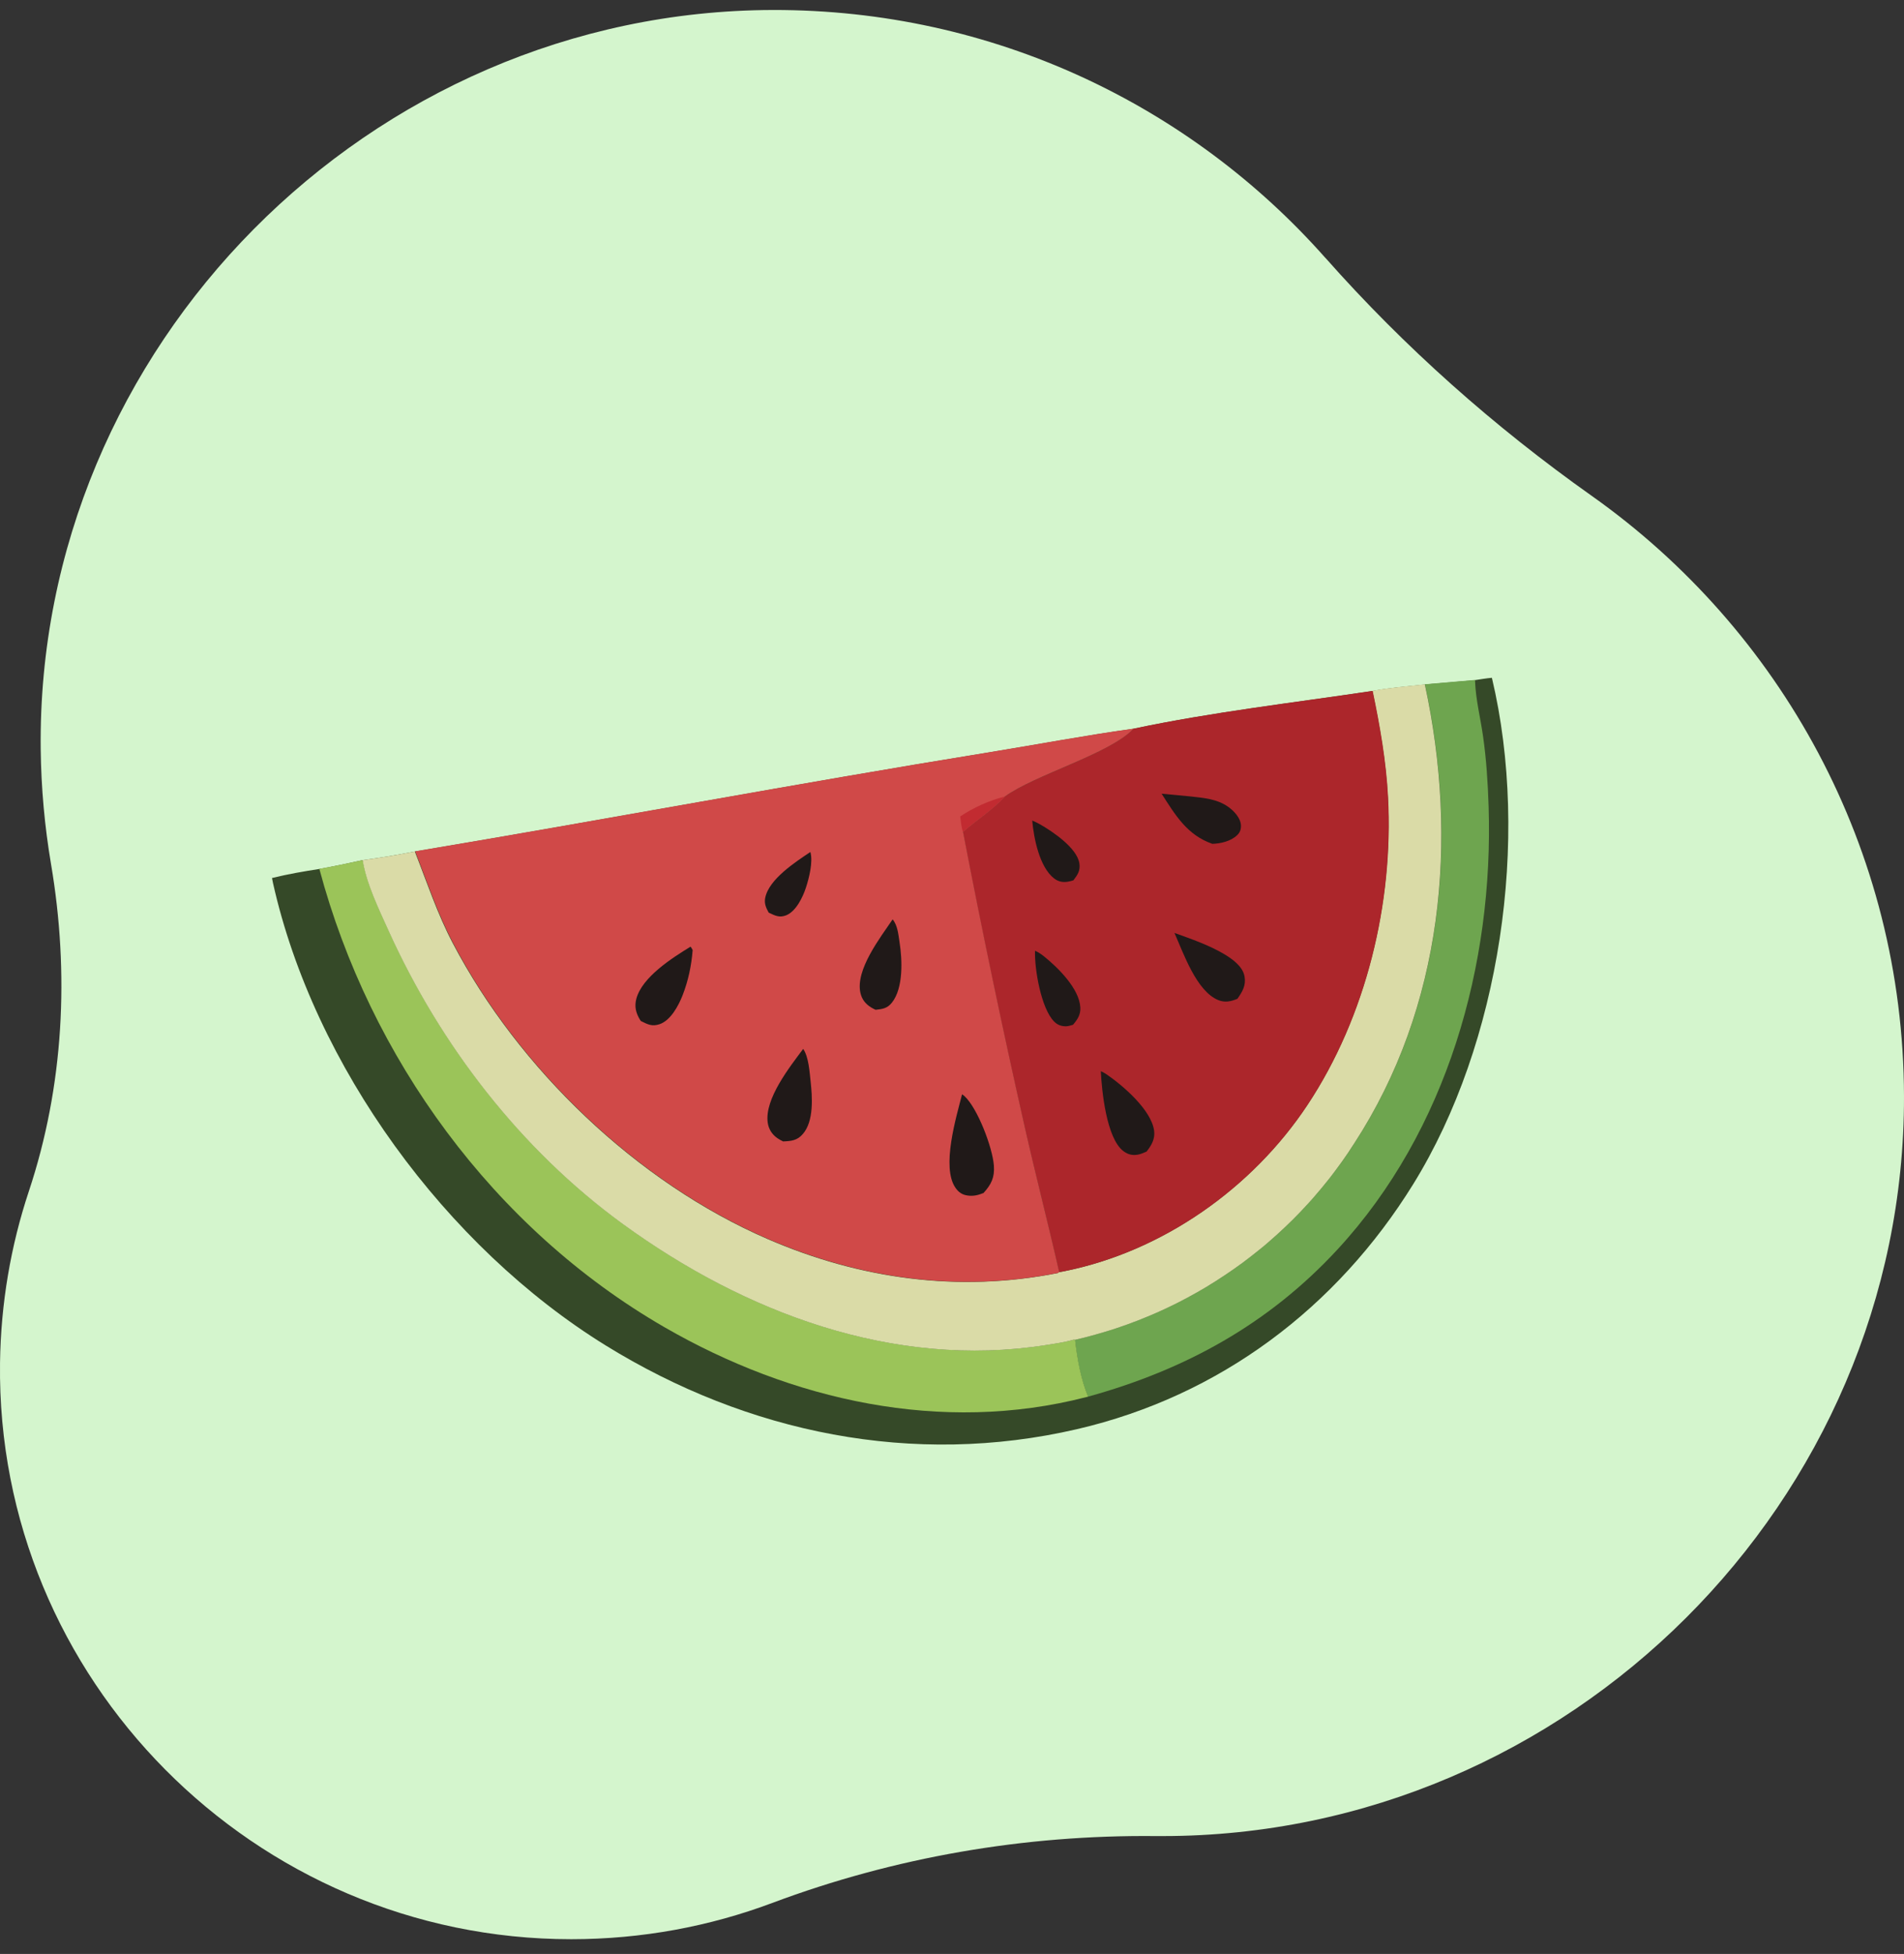
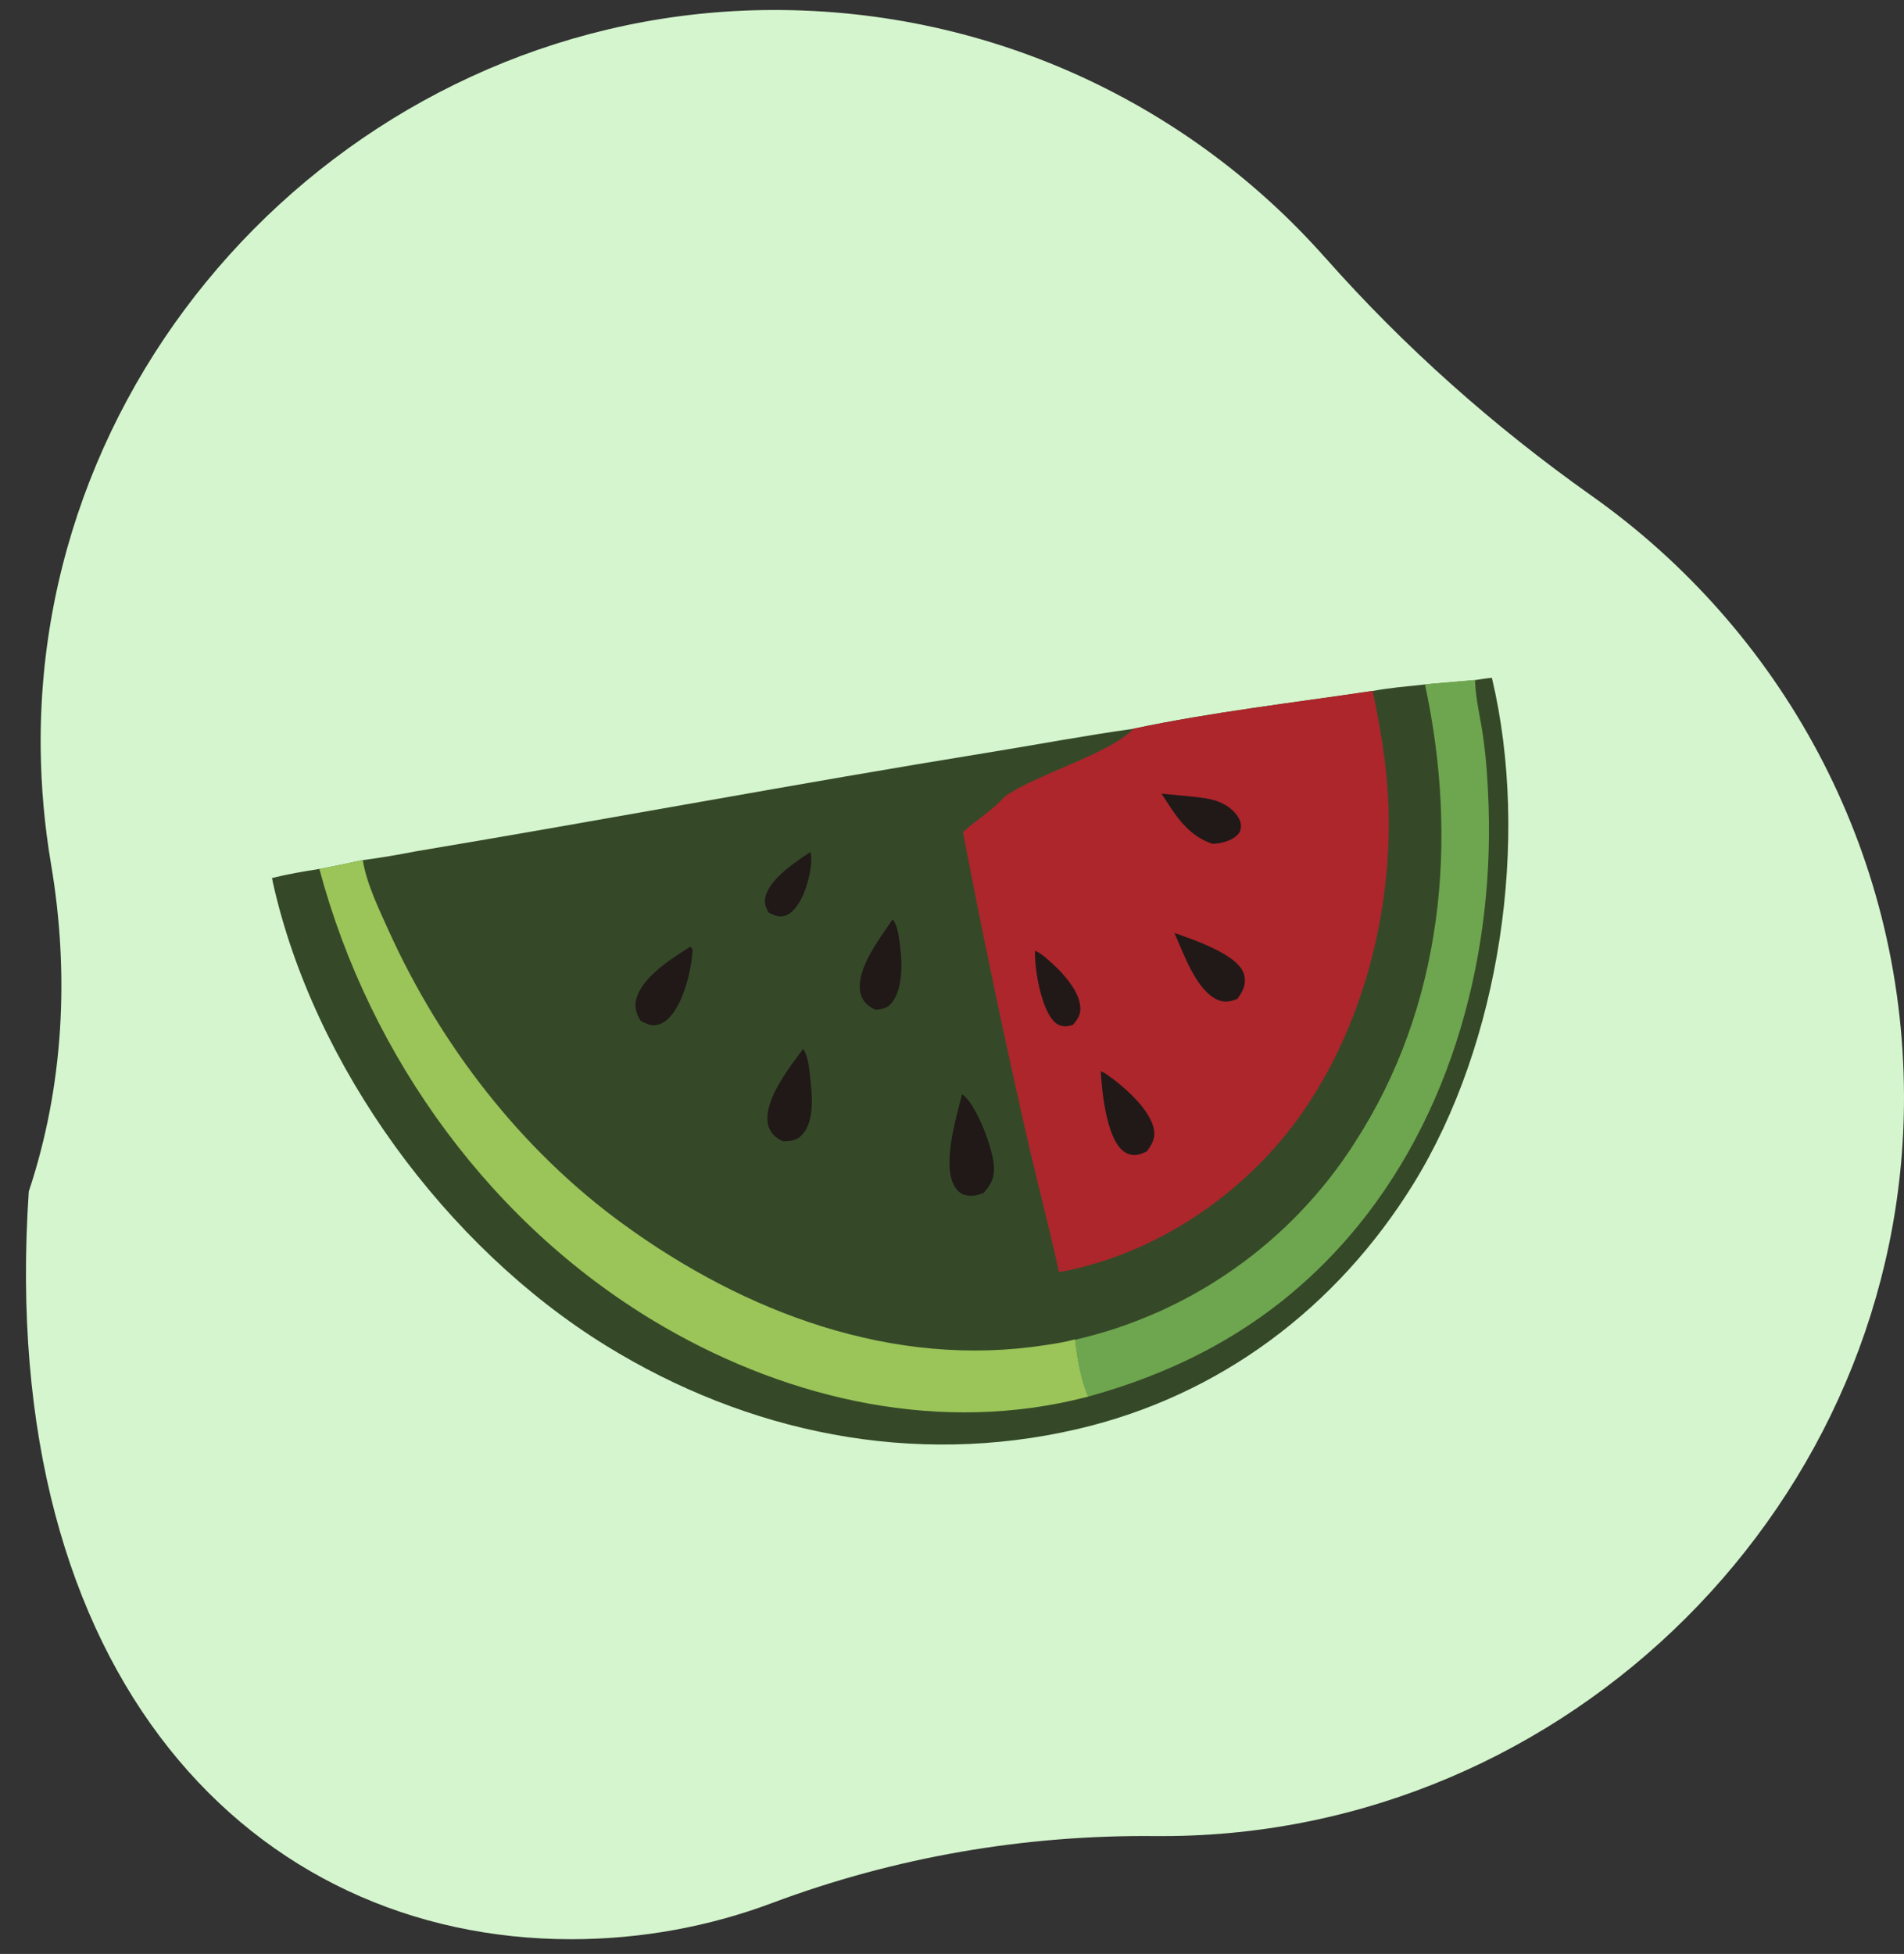
<svg xmlns="http://www.w3.org/2000/svg" width="77" height="79" viewBox="0 0 77 79" fill="none">
  <rect x="0" y="0" width="77" height="79" fill="#333333" stroke="none" />
  <g clip-path="url(#clip0_426_13717)">
-     <path d="M53.599 10.426C48.146 4.265 40.158 0.385 31.258 0.404C14.933 0.439 1.467 14.033 1.646 30.285C1.664 31.863 1.806 33.41 2.061 34.92C2.814 39.351 2.584 43.907 1.164 48.172C0.439 50.356 0.034 52.684 0.001 55.103C-0.163 67.872 10.271 78.404 23.1 78.404C25.961 78.404 28.701 77.886 31.229 76.939C36.178 75.085 41.431 74.182 46.718 74.234C46.819 74.234 46.92 74.234 47.021 74.234C63.449 74.234 77.032 60.682 77 44.327C76.979 34.306 71.999 25.445 64.371 20.048C60.424 17.254 56.8 14.041 53.599 10.423V10.426Z" fill="#D4F5CD" />
+     <path d="M53.599 10.426C48.146 4.265 40.158 0.385 31.258 0.404C14.933 0.439 1.467 14.033 1.646 30.285C1.664 31.863 1.806 33.41 2.061 34.92C2.814 39.351 2.584 43.907 1.164 48.172C-0.163 67.872 10.271 78.404 23.1 78.404C25.961 78.404 28.701 77.886 31.229 76.939C36.178 75.085 41.431 74.182 46.718 74.234C46.819 74.234 46.92 74.234 47.021 74.234C63.449 74.234 77.032 60.682 77 44.327C76.979 34.306 71.999 25.445 64.371 20.048C60.424 17.254 56.8 14.041 53.599 10.423V10.426Z" fill="#D4F5CD" />
  </g>
  <g clip-path="url(#clip1_426_13717)">
    <path d="M59.654 27.497C59.881 27.463 60.107 27.424 60.334 27.404C61.884 33.922 60.683 42.169 57.155 47.872C54.064 52.868 49.332 56.442 43.557 57.782C36.929 59.319 30.237 57.942 24.502 54.402C18.038 50.41 12.697 43.104 11.04 35.701C11.025 35.634 11.011 35.566 11 35.499C11.635 35.341 12.269 35.234 12.915 35.133C13.505 35.026 14.091 34.905 14.675 34.775C15.381 34.682 16.086 34.564 16.783 34.426C24.505 33.135 32.2 31.685 39.93 30.432C41.902 30.112 43.863 29.74 45.844 29.464C49.017 28.791 52.304 28.417 55.514 27.936C56.206 27.806 56.925 27.75 57.625 27.674L59.657 27.5L59.654 27.497Z" fill="#354928" />
    <path d="M59.654 27.497C59.654 27.517 59.654 27.539 59.654 27.559C59.682 28.288 59.872 29.031 59.974 29.754C60.11 30.689 60.17 31.651 60.201 32.594C60.41 39.006 58.52 45.716 54.097 50.509C51.315 53.523 47.943 55.381 44.002 56.468C43.701 55.755 43.557 54.934 43.475 54.168C43.619 54.134 43.764 54.1 43.905 54.064C44.05 54.027 44.191 53.988 44.333 53.948C44.475 53.909 44.617 53.867 44.758 53.825C44.9 53.782 45.041 53.737 45.18 53.69C45.319 53.642 45.461 53.594 45.6 53.543C45.739 53.492 45.877 53.442 46.013 53.388C46.152 53.335 46.288 53.279 46.424 53.222C46.56 53.166 46.696 53.107 46.832 53.048C46.968 52.989 47.102 52.927 47.235 52.862C47.368 52.8 47.501 52.733 47.631 52.668C47.764 52.6 47.895 52.533 48.025 52.462C48.156 52.392 48.286 52.322 48.413 52.248C48.541 52.175 48.668 52.102 48.796 52.026C48.923 51.95 49.048 51.874 49.173 51.792C49.297 51.714 49.422 51.632 49.544 51.55C49.666 51.469 49.788 51.384 49.91 51.3C50.031 51.215 50.15 51.128 50.269 51.041C50.388 50.954 50.505 50.864 50.621 50.774C50.737 50.684 50.853 50.591 50.966 50.498C51.08 50.405 51.193 50.309 51.306 50.214C51.417 50.118 51.527 50.019 51.638 49.921C51.748 49.822 51.856 49.721 51.964 49.62C52.072 49.518 52.176 49.414 52.281 49.313C52.386 49.209 52.488 49.105 52.59 48.998C52.692 48.891 52.791 48.784 52.89 48.674C52.989 48.564 53.089 48.454 53.185 48.345C53.281 48.232 53.378 48.119 53.471 48.007C53.565 47.894 53.658 47.779 53.749 47.663C53.84 47.548 53.93 47.43 54.018 47.312C54.106 47.193 54.194 47.075 54.279 46.954C54.364 46.833 54.449 46.712 54.531 46.591C54.613 46.47 54.695 46.346 54.772 46.222C58.365 40.7 58.994 33.982 57.625 27.666L59.657 27.491L59.654 27.497Z" fill="#6EA54F" />
    <path d="M14.672 34.773C14.82 35.724 15.327 36.76 15.723 37.638C17.815 42.259 21.067 46.484 25.196 49.487C30.115 53.068 36.122 55.344 42.288 54.382C42.667 54.323 43.072 54.267 43.441 54.157L43.478 54.168C43.563 54.931 43.707 55.755 44.005 56.468C43.979 56.473 43.954 56.482 43.928 56.487C38.08 57.993 32.002 56.622 26.868 53.658C19.96 49.67 14.956 42.769 12.915 35.13C13.505 35.023 14.091 34.902 14.675 34.773H14.672Z" fill="#9BC459" />
-     <path d="M55.511 27.93C56.203 27.801 56.922 27.744 57.622 27.669C58.988 33.984 58.362 40.7 54.769 46.225C54.69 46.349 54.61 46.473 54.528 46.594C54.446 46.715 54.361 46.836 54.276 46.957C54.191 47.078 54.103 47.196 54.015 47.314C53.928 47.433 53.837 47.548 53.746 47.666C53.656 47.782 53.562 47.897 53.468 48.01C53.375 48.122 53.279 48.235 53.182 48.347C53.086 48.46 52.987 48.57 52.888 48.677C52.788 48.786 52.687 48.893 52.587 49C52.485 49.107 52.383 49.212 52.278 49.316C52.174 49.42 52.069 49.521 51.961 49.622C51.853 49.724 51.746 49.825 51.635 49.924C51.525 50.022 51.414 50.121 51.304 50.216C51.193 50.312 51.08 50.408 50.964 50.501C50.85 50.593 50.734 50.686 50.618 50.776C50.502 50.866 50.383 50.956 50.267 51.044C50.148 51.131 50.029 51.218 49.907 51.303C49.785 51.387 49.663 51.472 49.541 51.553C49.419 51.635 49.295 51.717 49.17 51.795C49.045 51.874 48.921 51.953 48.793 52.029C48.666 52.105 48.538 52.178 48.411 52.251C48.283 52.324 48.153 52.395 48.023 52.465C47.892 52.535 47.762 52.603 47.629 52.671C47.495 52.738 47.365 52.803 47.232 52.865C47.099 52.927 46.966 52.989 46.83 53.051C46.694 53.11 46.56 53.169 46.422 53.225C46.286 53.281 46.15 53.338 46.011 53.391C45.872 53.445 45.736 53.495 45.597 53.546C45.458 53.597 45.319 53.645 45.178 53.692C45.039 53.74 44.897 53.785 44.755 53.827C44.614 53.87 44.472 53.912 44.33 53.951C44.189 53.991 44.044 54.03 43.903 54.067C43.758 54.103 43.616 54.137 43.472 54.171L43.435 54.16C43.067 54.269 42.661 54.326 42.282 54.385C36.119 55.347 30.112 53.07 25.19 49.49C21.062 46.487 17.809 42.262 15.718 37.641C15.321 36.76 14.814 35.727 14.666 34.775C15.372 34.682 16.078 34.564 16.775 34.426C17.27 35.684 17.681 36.937 18.313 38.139C20.977 43.214 25.748 47.801 31.041 50.095C34.782 51.717 38.76 52.265 42.778 51.472L42.82 51.435C42.888 51.424 42.953 51.415 43.021 51.401C47.014 50.602 50.638 48.038 52.868 44.68C55.242 41.103 56.353 36.498 56.126 32.225C56.05 30.773 55.798 29.357 55.503 27.936L55.511 27.93Z" fill="#DADBA7" />
    <path d="M45.841 29.461C49.014 28.789 52.301 28.414 55.512 27.933C55.809 29.355 56.059 30.77 56.135 32.223C56.362 36.495 55.251 41.1 52.877 44.677C50.647 48.038 47.023 50.602 43.03 51.398C42.965 51.413 42.897 51.421 42.829 51.432C42.39 49.479 41.885 47.54 41.441 45.586C40.542 41.618 39.706 37.635 38.941 33.638C39.488 33.157 40.146 32.752 40.63 32.209C41.857 31.319 44.897 30.477 45.838 29.461H45.841Z" fill="#AC262B" />
-     <path d="M41.746 33.177C41.851 33.222 41.95 33.264 42.05 33.323C42.574 33.621 43.554 34.283 43.651 34.905C43.696 35.203 43.58 35.367 43.41 35.592C43.316 35.62 43.305 35.625 43.2 35.645C42.988 35.684 42.798 35.648 42.625 35.513C42.033 35.048 41.809 33.889 41.744 33.177H41.746Z" fill="#201918" />
    <path d="M41.857 38.44C41.99 38.496 42.106 38.575 42.222 38.668C42.786 39.121 43.653 39.974 43.69 40.737C43.704 41.029 43.577 41.215 43.395 41.432C43.313 41.454 43.203 41.494 43.115 41.494C42.916 41.497 42.758 41.435 42.622 41.294C42.103 40.759 41.834 39.186 41.857 38.443V38.44Z" fill="#201918" />
    <path d="M48.108 32.197C48.663 32.259 49.21 32.293 49.68 32.628C49.904 32.788 50.168 33.07 50.185 33.362C50.193 33.52 50.153 33.65 50.037 33.762C49.779 34.013 49.374 34.105 49.029 34.117C48.011 33.765 47.527 32.949 46.977 32.09L48.108 32.197Z" fill="#201918" />
    <path d="M47.496 37.719C48.17 37.962 48.898 38.212 49.516 38.581C49.845 38.778 50.264 39.079 50.332 39.484C50.394 39.85 50.244 40.092 50.043 40.382C49.774 40.492 49.539 40.545 49.264 40.433C48.383 40.07 47.864 38.544 47.496 37.719Z" fill="#201918" />
    <path d="M44.518 43.309C44.6 43.346 44.668 43.38 44.741 43.43C45.41 43.886 46.563 44.874 46.674 45.716C46.719 46.048 46.566 46.31 46.368 46.56C46.249 46.611 46.127 46.667 45.997 46.687C45.776 46.721 45.6 46.67 45.424 46.535C44.744 46.008 44.557 44.103 44.518 43.309Z" fill="#201918" />
-     <path d="M16.783 34.421C24.505 33.129 32.2 31.679 39.93 30.427C41.902 30.106 43.863 29.734 45.844 29.459C44.903 30.475 41.862 31.316 40.636 32.206C40.151 32.746 39.494 33.154 38.947 33.636C39.715 37.632 40.548 41.615 41.446 45.584C41.888 47.537 42.392 49.476 42.834 51.429L42.792 51.466C38.774 52.26 34.796 51.708 31.056 50.09C25.763 47.796 20.988 43.208 18.328 38.133C17.696 36.929 17.285 35.676 16.789 34.421H16.783Z" fill="#D04948" />
-     <path d="M38.831 33.011C39.355 32.659 40.018 32.355 40.633 32.208C40.148 32.749 39.491 33.157 38.944 33.638C38.876 33.441 38.862 33.219 38.831 33.011Z" fill="#C22B31" />
    <path d="M32.773 34.449C32.886 34.846 32.719 35.502 32.591 35.893C32.467 36.27 32.197 36.841 31.798 37.005C31.52 37.117 31.336 37.016 31.087 36.898C30.979 36.703 30.902 36.535 30.945 36.306C31.09 35.549 32.169 34.851 32.773 34.446V34.449Z" fill="#201918" />
    <path d="M36.096 37.168C36.298 37.399 36.332 37.787 36.377 38.083C36.49 38.795 36.541 39.951 36.068 40.54C35.884 40.77 35.694 40.796 35.411 40.827C35.343 40.793 35.312 40.782 35.241 40.739C35.011 40.599 34.861 40.419 34.799 40.154C34.578 39.217 35.606 37.902 36.099 37.171L36.096 37.168Z" fill="#201918" />
    <path d="M27.927 38.277C27.962 38.31 27.987 38.372 28.012 38.412C27.962 39.042 27.834 39.656 27.602 40.247C27.44 40.658 27.126 41.255 26.675 41.409C26.366 41.514 26.188 41.415 25.916 41.28C25.904 41.26 25.89 41.243 25.879 41.224C25.715 40.951 25.652 40.697 25.734 40.382C25.967 39.501 27.188 38.727 27.927 38.274V38.277Z" fill="#201918" />
    <path d="M32.481 42.406C32.702 42.724 32.739 43.332 32.781 43.709C32.852 44.353 32.92 45.325 32.469 45.848C32.243 46.113 31.999 46.135 31.67 46.149C31.594 46.11 31.517 46.073 31.447 46.023C31.223 45.87 31.084 45.654 31.047 45.386C30.914 44.427 31.942 43.132 32.483 42.406H32.481Z" fill="#201918" />
    <path d="M38.91 44.246C38.941 44.269 38.975 44.289 39.001 44.314C39.536 44.801 40.143 46.405 40.194 47.131C40.228 47.604 40.089 47.889 39.774 48.235C39.553 48.322 39.366 48.37 39.131 48.336C38.916 48.308 38.769 48.207 38.644 48.029C38.054 47.193 38.681 45.136 38.907 44.244L38.91 44.246Z" fill="#201918" />
  </g>
  <defs>
    <clipPath id="clip0_426_13717">
      <rect width="77" height="78" fill="white" transform="translate(0 0.404)" />
    </clipPath>
    <clipPath id="clip1_426_13717">
      <rect width="50" height="31" fill="white" transform="translate(11 27.404)" />
    </clipPath>
  </defs>
</svg>